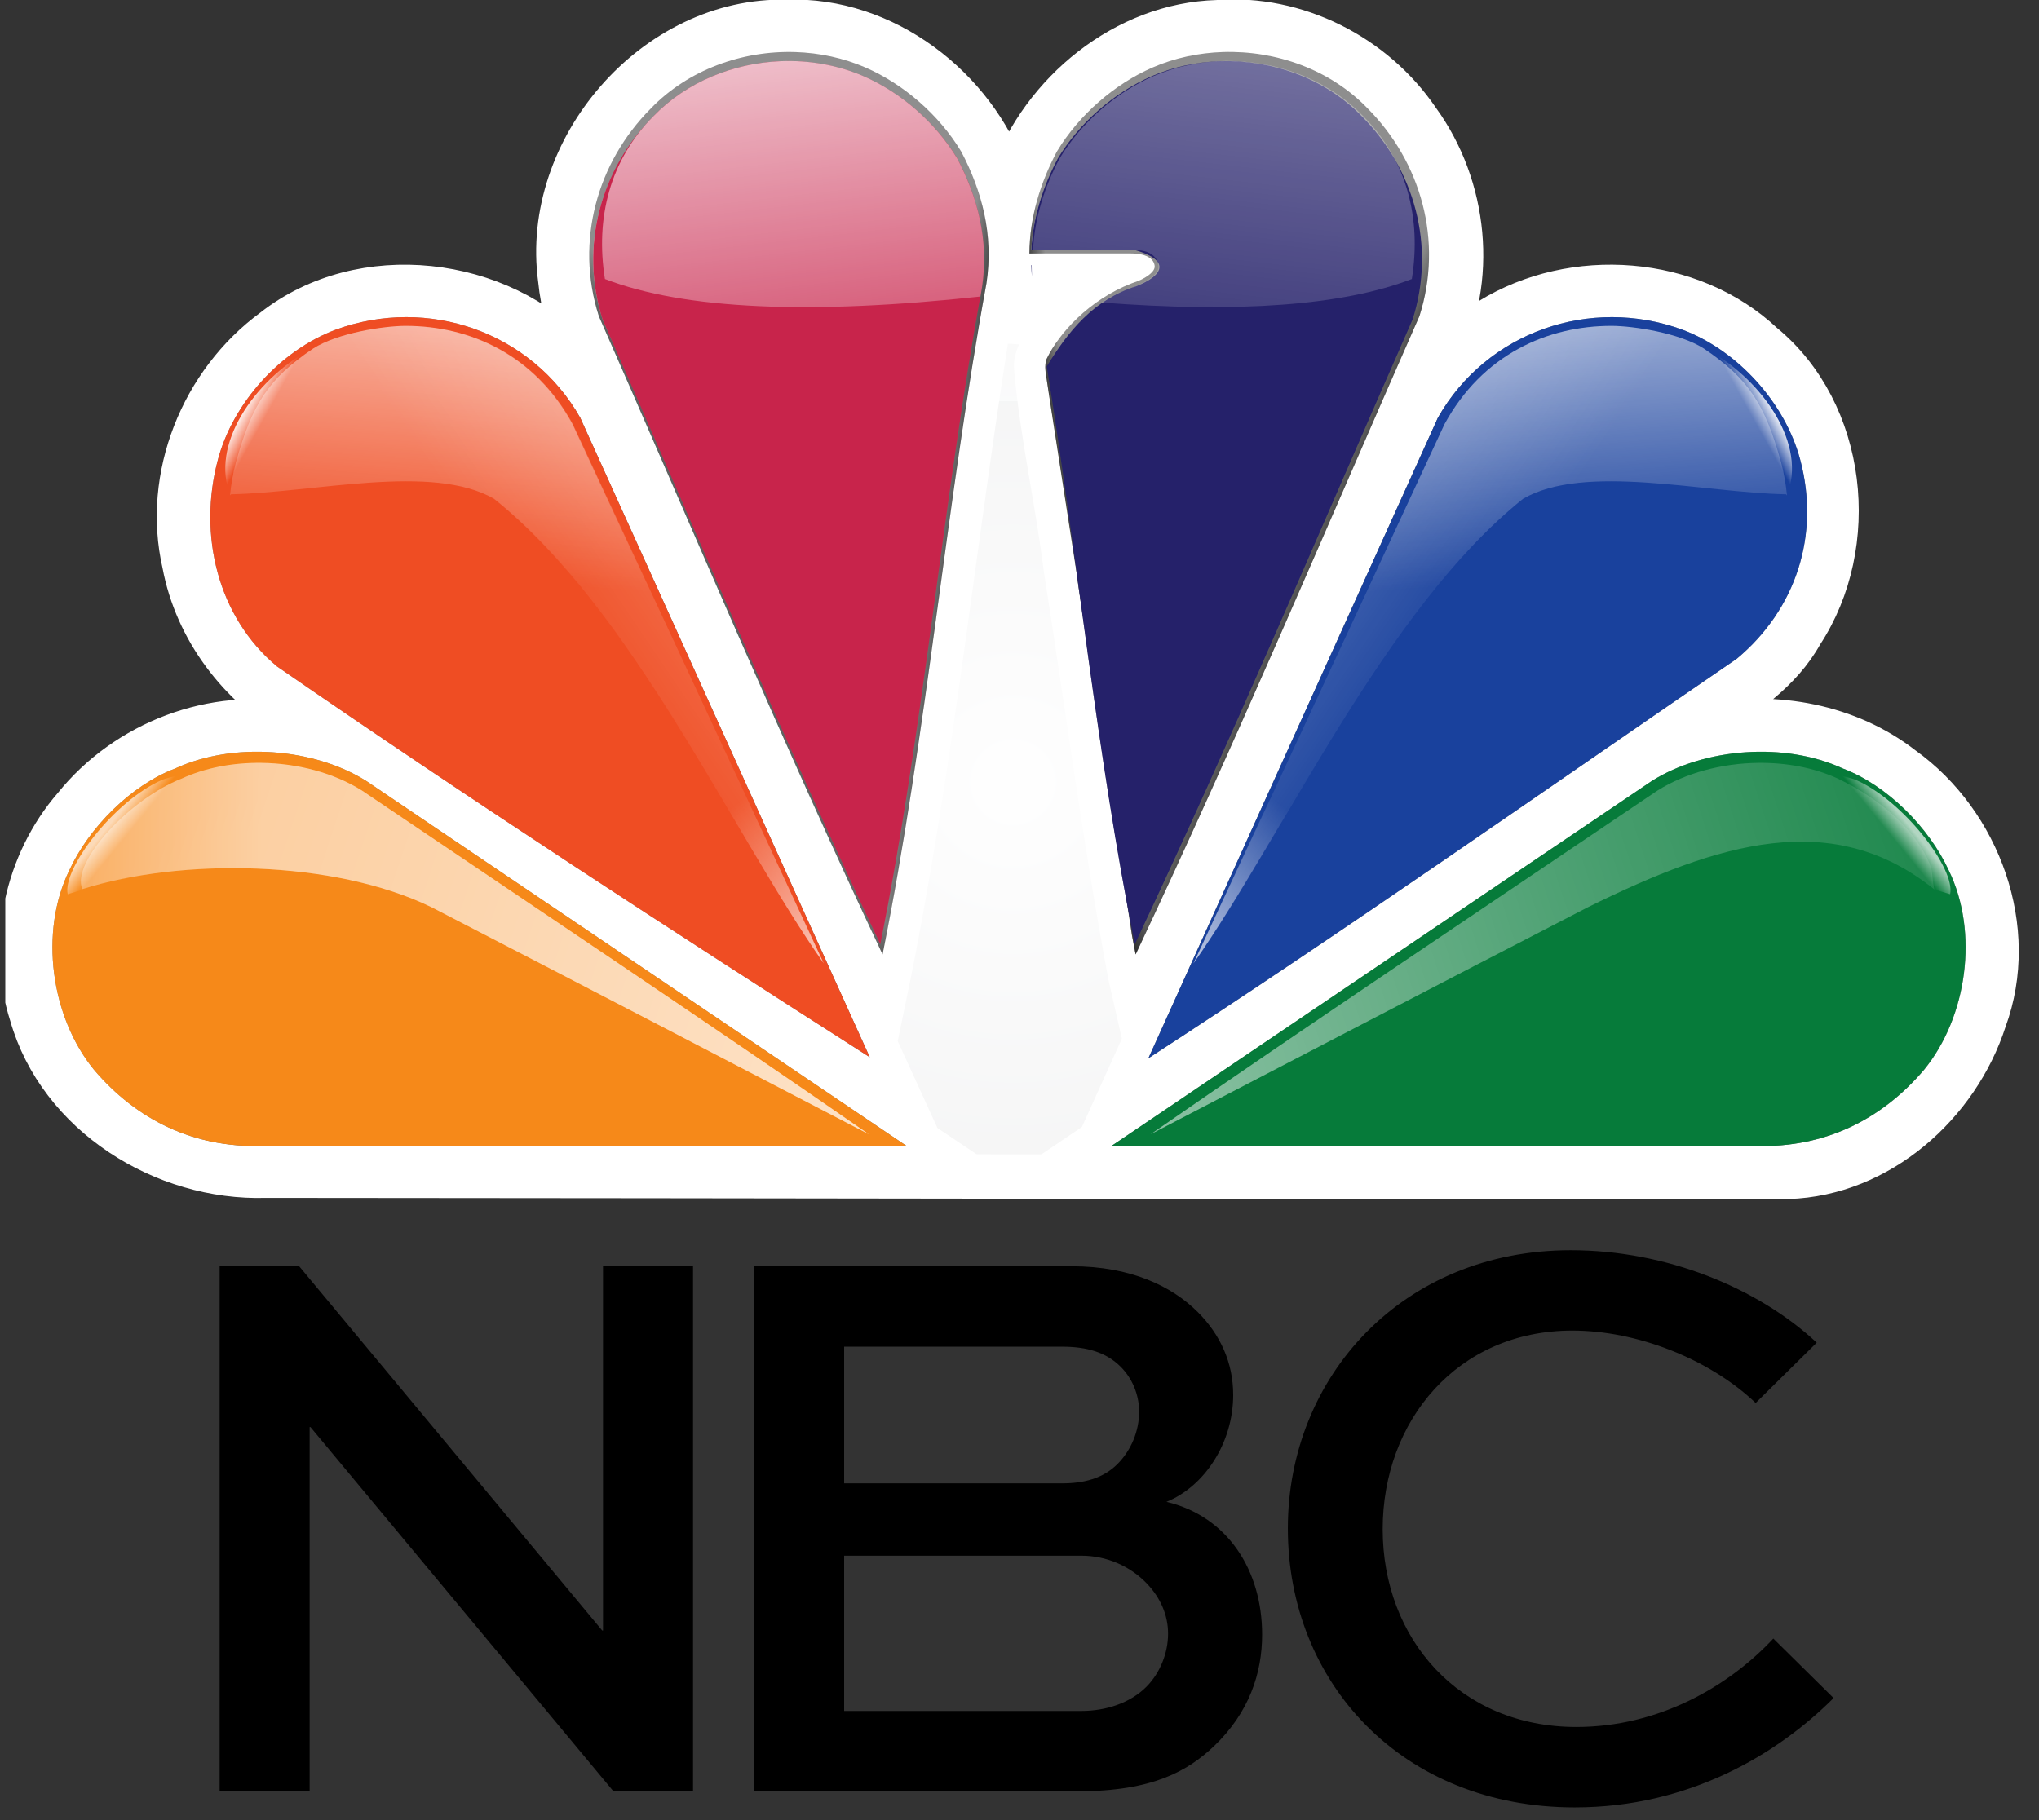
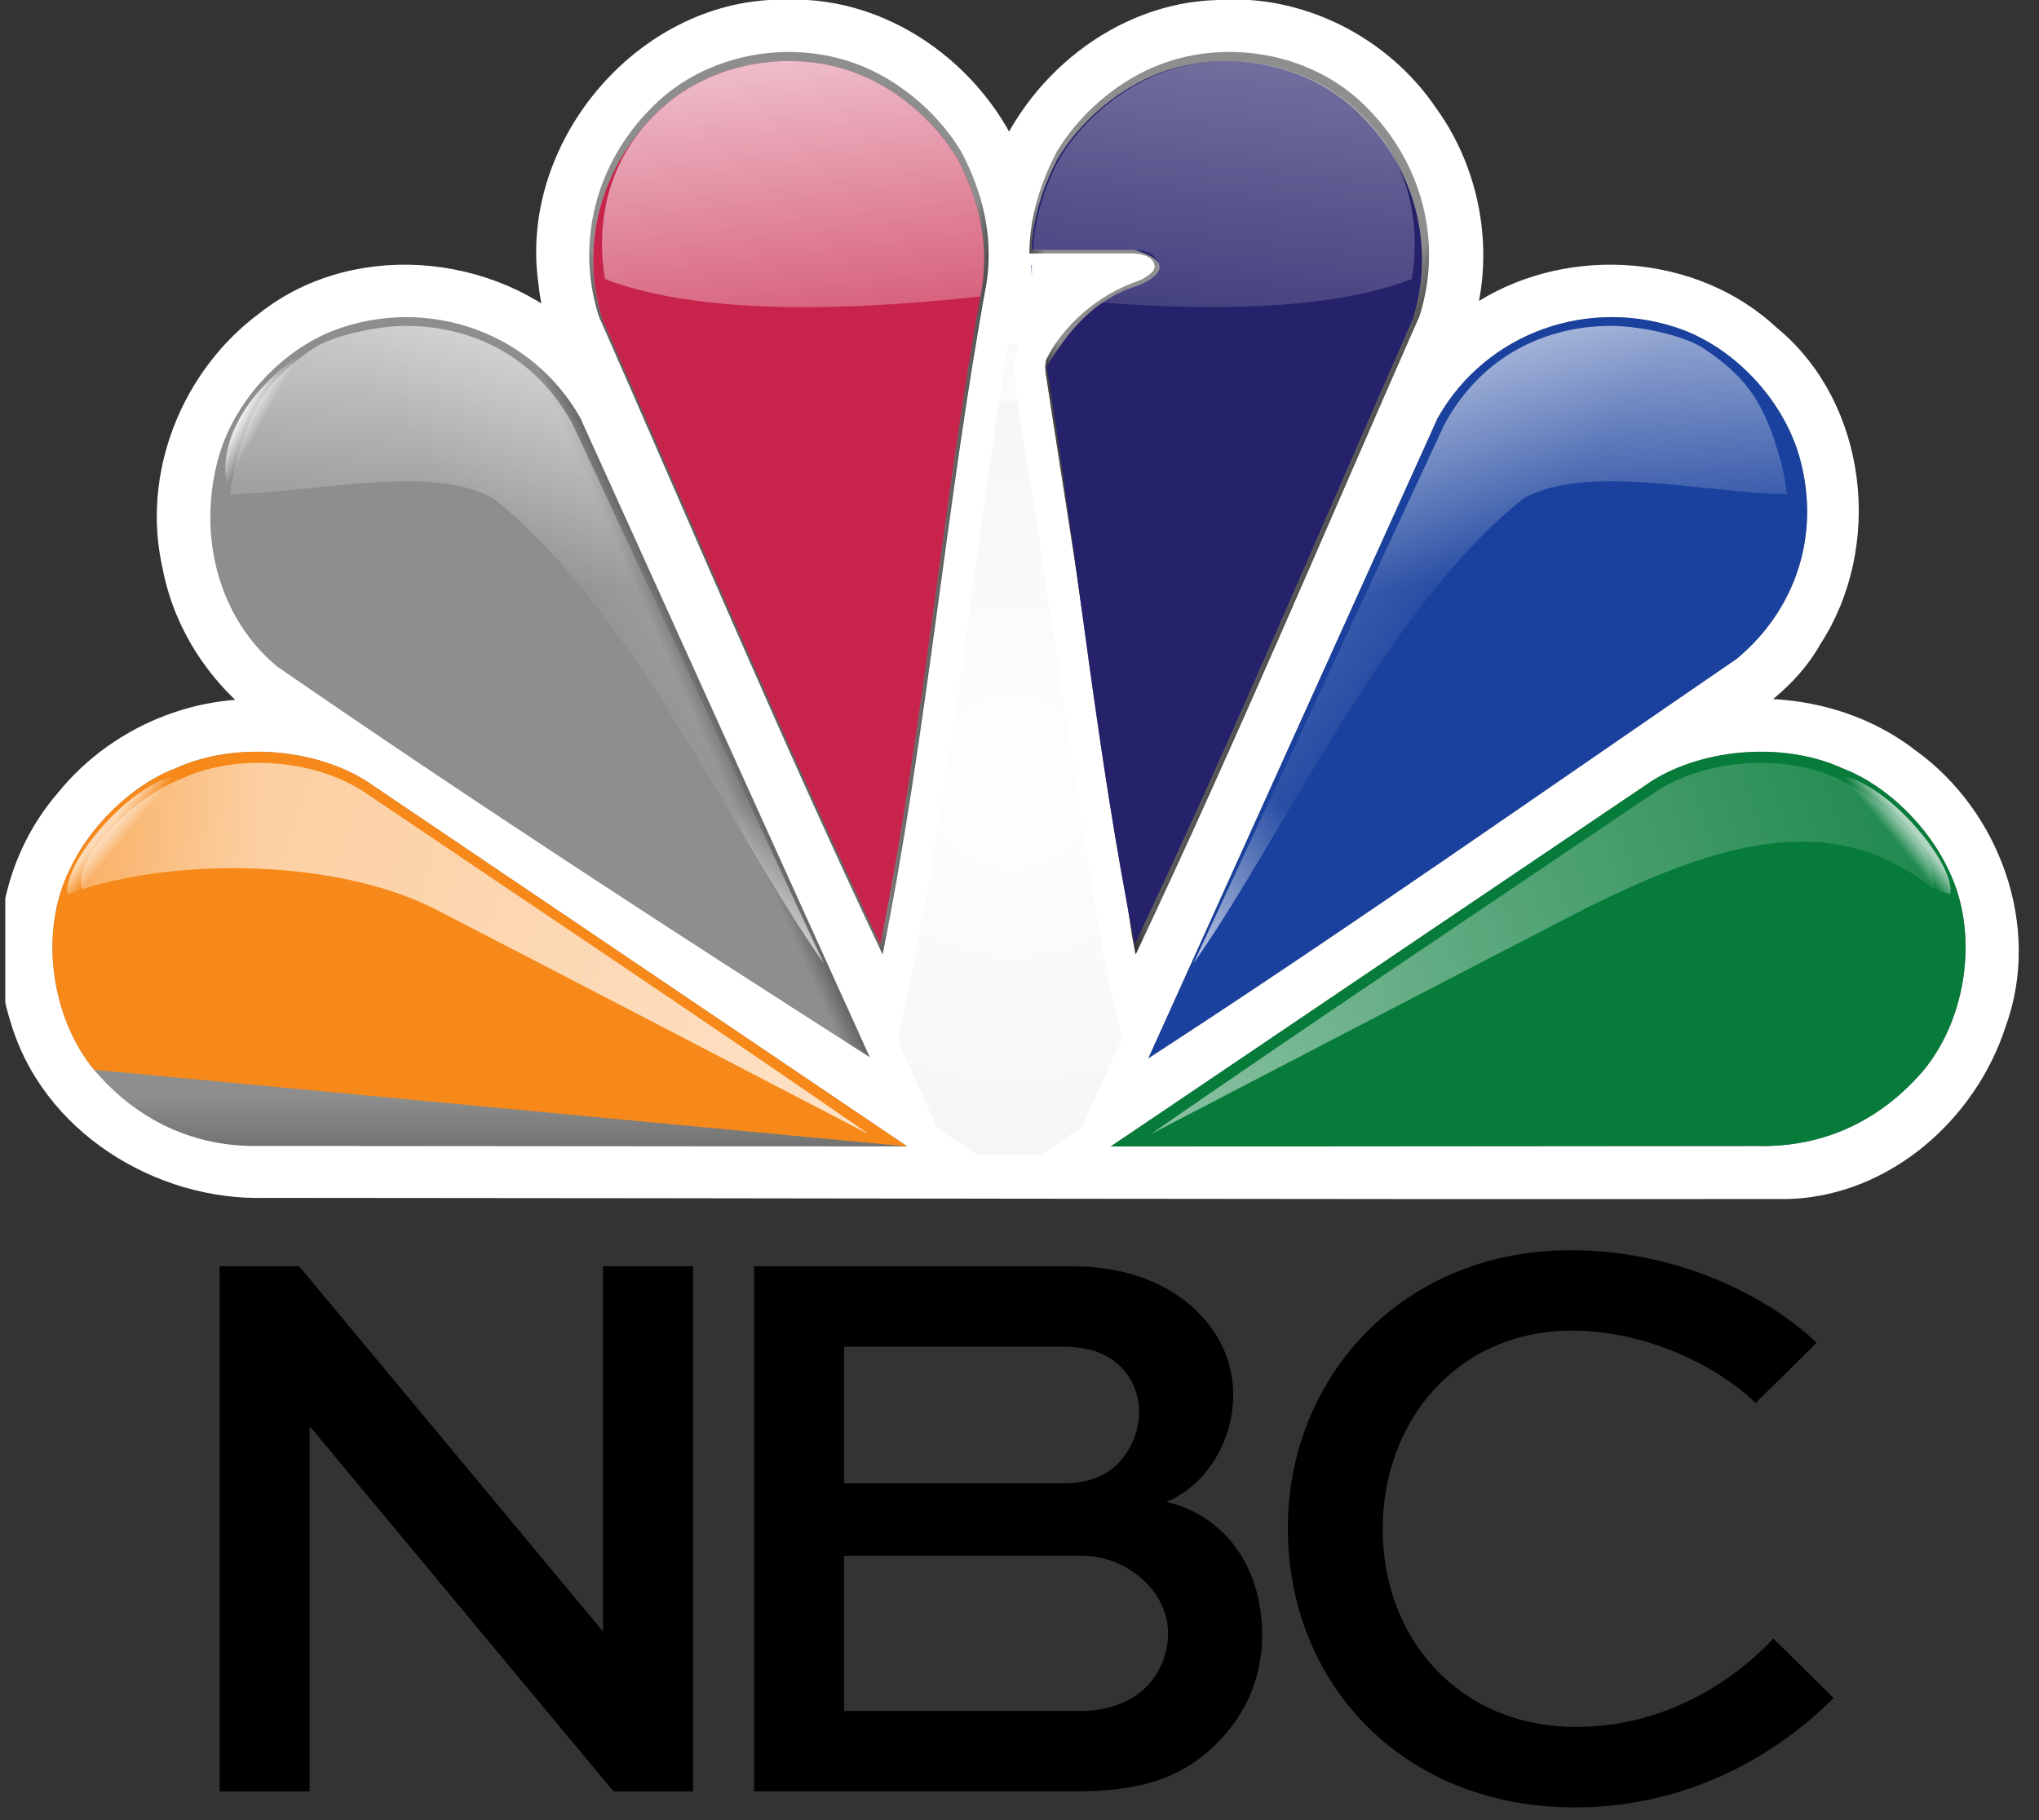
<svg xmlns="http://www.w3.org/2000/svg" width="112" height="100" viewBox="0 0 112 100" fill="none">
  <rect x="0" y="0" width="112" height="100" fill="#333333" stroke="none" />
  <g clip-path="url(#clip0_339_1583)">
    <path d="M43.224 1.018C35.883 0.831 29.605 8.11 30.587 15.354C30.731 16.827 31.142 18.226 31.663 19.602C27.532 15.058 19.84 14.133 14.927 17.998C10.953 20.903 8.824 26.153 9.942 31.006C10.624 34.661 13.043 37.839 16.265 39.665C11.699 38.771 6.861 40.632 3.97 44.228C1.271 47.334 0.291 51.845 1.553 55.79C3.135 61.352 8.926 64.959 14.598 64.779C42.472 64.792 70.347 64.868 98.221 64.842C103.3 64.677 107.667 60.793 109.187 56.071C111.041 51.031 108.879 45.119 104.603 42.06C101.581 39.706 97.554 38.971 93.823 39.677C95.838 38.366 97.907 37.016 99.097 34.867C102.34 29.934 101.551 22.593 96.927 18.794C92.919 15.026 86.4 14.561 81.757 17.43C80.802 17.998 79.919 18.688 79.152 19.471C81.258 15.38 80.717 10.219 78.029 6.519C75.591 2.914 71.249 0.7 66.874 1.035C61.734 1.178 57.139 4.951 55.422 9.708C53.654 4.69 48.634 0.819 43.224 1.018Z" fill="white" />
    <path opacity="0.5" d="M11.358 22.016C10.301 23.724 9.651 26.323 9.651 28.319C9.651 30.421 10.197 32.8 11.315 34.755C12.433 36.709 14.169 38.517 16.24 39.655C16.24 39.655 15.307 39.444 13.968 39.444C7.24 39.444 1 45.04 1 52.166C1 59.398 7.111 64.785 14.36 64.785L49.555 64.825L72.935 64.831L97.986 64.839C102.789 64.839 106.436 61.572 108.348 58.045C109.4 56.107 109.858 53.82 109.858 52.495C109.858 47.61 107.31 44.054 104.612 42.029C102.548 40.566 99.969 39.416 96.385 39.416C95.195 39.416 93.871 39.67 93.871 39.67C95.73 38.472 97.333 37.335 98.346 36.004C99.379 34.646 100.181 33.026 100.624 31.453C100.972 30.22 101.073 28.989 101.073 28.116C101.073 25.108 100.17 23.2 99.573 22.016L95.353 20.321L79.007 20.288L54.972 18.859L17.823 20.035L11.358 22.016Z" fill="url(#paint0_radial_339_1583)" />
    <path opacity="0.52" d="M11.338 22.045H99.577C98.733 20.387 97.096 18.689 95.04 17.354C93.135 16.194 90.792 15.587 88.435 15.587C85.46 15.587 82.139 16.543 79.201 19.411C80.119 17.54 80.447 15.38 80.447 14.416C80.447 11.097 79.6 8.424 77.215 5.471C74.947 2.995 72.018 1.002 67.579 1.002C61.07 1.002 56.883 5.701 55.408 9.696C53.979 5.661 49.855 1.008 43.208 1.008C39.586 1.008 36.844 2.375 34.527 4.621C32.21 6.867 30.493 10.282 30.493 13.719C30.493 17.056 31.671 19.569 31.671 19.569C29.096 17.019 26.109 15.573 22.072 15.573C17.008 15.573 13.233 18.728 11.338 22.045Z" fill="white" />
    <path d="M13.758 40.572C7.375 40.563 1.544 46.469 2.173 52.948C2.464 58.34 6.986 62.993 12.326 63.57C15.99 63.908 19.68 63.579 23.355 63.697C32.981 63.708 42.607 63.715 52.233 63.719C41.789 56.723 31.443 49.557 20.946 42.65C18.874 41.164 15.989 40.531 13.758 40.572H13.758ZM96.665 40.566C93.212 40.447 90.072 42.183 87.436 44.244C77.828 50.735 68.223 57.231 58.613 63.719C71.859 63.666 85.11 63.791 98.353 63.617C103.721 63.046 108.424 58.397 108.684 52.931C109.204 47.089 104.507 41.571 98.787 40.733C98.088 40.612 97.375 40.551 96.665 40.566ZM43.077 2.126C37.359 2.089 32.313 6.91 31.726 12.54C31.299 15.391 32.104 17.364 33.519 20.879C38.498 32.281 43.416 43.525 48.763 54.76C51.439 41.867 52.649 28.727 54.821 15.752C54.946 14.962 55.044 14.376 55.044 13.699C54.952 8.65 51.371 3.909 46.501 2.561C45.388 2.249 44.235 2.092 43.077 2.126H43.077ZM67.162 2.131C61.083 2.195 55.781 7.697 55.812 13.768L55.815 14.646H61.837C62.038 14.643 62.305 14.72 61.865 14.894C59.821 15.757 57.905 17.221 56.968 19.241C56.695 19.855 56.711 19.985 56.749 20.397C57.086 24.032 57.906 27.6 58.356 31.226C59.529 38.691 60.509 46.204 61.9 53.625L62.181 54.859L62.942 53.149C64.227 49.931 65.882 46.806 67.254 43.596C70.959 35.325 74.609 27.015 78.149 18.672C78.493 17.852 78.953 16.733 79.043 16.174C80.261 10.016 75.874 3.202 69.544 2.298C68.759 2.16 67.961 2.099 67.162 2.131V2.131ZM88.504 16.686C85.508 16.636 82.615 17.878 80.459 19.904C79.02 21.257 78.619 22.068 77.319 24.862C72.005 36.614 66.702 48.371 61.379 60.119C72.635 52.823 83.699 45.271 94.691 37.58C96.067 36.639 96.567 36.231 97.295 35.398C100.437 31.788 100.945 26.017 98.216 21.988C96.141 18.749 92.401 16.581 88.504 16.686ZM22.055 16.691C16.08 16.629 10.829 22.019 10.814 27.967C10.616 32.193 12.631 35.89 16.637 38.476C27.434 45.881 38.42 52.994 49.462 60.028C43.83 47.736 38.387 35.35 32.672 23.099C32.393 22.435 32.078 21.848 31.678 21.312C29.461 18.355 25.763 16.571 22.055 16.691Z" fill="white" stroke="white" stroke-width="2.068" />
    <path d="M43.684 2.861C40.766 2.769 37.801 3.835 35.753 5.956C32.807 8.915 31.574 13.232 32.894 17.371C38.045 29.077 43.017 40.872 48.48 52.434C50.918 40.325 51.956 27.767 54.187 15.559C54.591 12.89 53.919 10.455 52.8 8.33C51.568 6.284 49.61 4.609 47.538 3.709C46.324 3.183 45.01 2.902 43.684 2.861Z" fill="#8E8E8E" />
    <path d="M31.872 22.955L47.773 58.082C36.893 51.135 25.753 43.892 15.215 36.614C11.951 33.892 10.866 29.379 11.972 25.245C12.799 22.146 15.389 19.25 18.459 18.106C23.501 16.272 29.187 18.218 31.872 22.955Z" fill="#8E8E8E" />
    <path d="M31.872 22.955L47.773 58.082C36.893 51.135 25.753 43.892 15.215 36.614C11.951 33.892 10.866 29.379 11.972 25.245C12.799 22.146 15.389 19.25 18.459 18.106C23.501 16.272 29.187 18.218 31.872 22.955Z" fill="url(#paint1_linear_339_1583)" />
    <path d="M3.808 47.815C2.144 51.212 2.794 55.879 5.164 58.775C7.519 61.551 10.667 63.056 14.354 62.959L49.837 62.988L20.113 42.903C17.214 41.085 12.796 40.753 9.623 42.222C7.178 43.146 4.876 45.483 3.808 47.815Z" fill="#8E8E8E" />
    <path d="M67.179 2.859C65.852 2.901 64.527 3.181 63.314 3.707C61.242 4.607 59.284 6.283 58.051 8.328C57.164 10.013 56.558 11.889 56.548 13.925H62.107C63.122 13.925 63.426 14.323 63.426 14.661C63.404 14.991 62.846 15.305 62.509 15.44C62.39 15.481 62.276 15.522 62.16 15.567C59.804 16.482 58.161 18.33 57.511 19.68L57.49 19.722C57.452 19.808 57.435 19.906 57.427 20.008C57.417 20.12 57.415 20.224 57.427 20.326L57.437 20.443C57.439 20.453 57.435 20.464 57.437 20.474L57.49 20.803L57.691 22.128L59.142 31.466V31.487C59.151 31.551 59.154 31.614 59.163 31.678C59.19 31.876 59.221 32.073 59.248 32.271L59.259 32.335C60.057 38.205 60.862 44.072 61.948 49.845C61.953 49.87 61.954 49.895 61.959 49.919L62.181 51.382C62.251 51.73 62.31 52.084 62.383 52.431C62.386 52.424 62.39 52.417 62.393 52.41C67.855 40.858 72.821 29.066 77.969 17.369C79.289 13.23 78.055 8.902 75.11 5.943C73.061 3.823 70.097 2.768 67.179 2.859Z" fill="#8E8E8E" />
    <path d="M67.174 2.865C65.848 2.907 64.523 3.187 63.31 3.713C61.238 4.613 59.279 6.288 58.047 8.334C57.16 10.019 56.554 11.895 56.544 13.931H62.102C62.854 14.066 63.611 14.423 63.384 14.863C63.382 14.867 63.385 14.871 63.384 14.874C63.377 14.886 63.37 14.894 63.362 14.906C63.334 14.953 63.298 14.996 63.257 15.033C63.222 15.064 63.185 15.098 63.14 15.128C63.064 15.184 62.976 15.231 62.865 15.287C62.86 15.29 62.859 15.296 62.854 15.298C62.755 15.348 62.633 15.396 62.505 15.446C62.386 15.487 62.271 15.529 62.155 15.574C59.799 16.489 58.157 18.336 57.507 19.686L57.486 19.729C57.447 19.814 57.431 19.912 57.422 20.015C57.413 20.126 57.411 20.23 57.422 20.332L57.433 20.449C57.435 20.459 57.431 20.471 57.433 20.481L57.486 20.809L57.687 22.134L59.138 31.494C59.174 31.755 59.209 32.017 59.244 32.278L62.177 51.389C62.246 51.737 62.306 52.09 62.378 52.438L62.389 52.417C67.85 40.864 72.816 29.072 77.964 17.375C79.284 13.236 78.051 8.908 75.105 5.949C73.056 3.829 70.092 2.773 67.174 2.865Z" fill="url(#paint2_linear_339_1583)" />
    <path d="M67.174 2.865C65.848 2.907 64.523 3.187 63.31 3.713C61.238 4.613 59.279 6.288 58.047 8.334C57.16 10.019 56.554 11.895 56.544 13.931L62.096 13.805C62.887 13.805 63.611 14.423 63.384 14.863C63.382 14.867 63.385 14.871 63.384 14.874C63.377 14.886 63.37 14.894 63.362 14.906C63.334 14.953 63.298 14.996 63.257 15.033C63.222 15.064 63.185 15.098 63.14 15.128C63.064 15.184 62.976 15.231 62.865 15.287C62.86 15.29 62.859 15.296 62.854 15.298C62.755 15.348 62.633 15.396 62.505 15.446C62.386 15.487 62.271 15.529 62.155 15.574C59.799 16.489 58.157 18.336 57.507 19.686L57.486 19.729C57.447 19.814 57.431 19.912 57.422 20.015C57.413 20.126 57.411 20.23 57.422 20.332L57.433 20.449C57.435 20.459 57.431 20.471 57.433 20.481L57.486 20.809L57.687 22.134L59.138 31.494C59.174 31.755 59.209 32.017 59.244 32.278L62.177 51.389C62.246 51.737 62.306 52.09 62.378 52.438L62.389 52.417C67.85 40.864 72.816 29.072 77.964 17.375C79.284 13.236 78.051 8.908 75.105 5.949C73.056 3.829 70.092 2.773 67.174 2.865Z" fill="url(#paint3_linear_339_1583)" />
    <path d="M67.026 3.363C65.728 3.403 64.444 3.675 63.257 4.19C61.229 5.07 59.306 6.713 58.1 8.715C57.3 10.235 56.739 11.915 56.649 13.729H62.303C64.234 14.262 64.031 15.082 62.399 15.732C60.077 16.456 58.665 18.21 57.497 20.131C59.201 30.698 60.238 41.457 62.335 51.875C67.682 40.56 72.552 29.011 77.593 17.555C78.885 13.504 77.68 9.279 74.798 6.384C72.793 4.308 69.882 3.273 67.026 3.363ZM56.649 14.566C56.656 14.773 56.662 14.981 56.681 15.191L56.671 14.566H56.649Z" fill="url(#paint4_linear_339_1583)" />
    <path d="M78.981 22.955L63.08 58.142C73.79 51.195 84.681 43.532 95.398 36.194C98.662 33.472 99.987 29.379 98.881 25.245C98.054 22.146 95.463 19.25 92.393 18.106C87.352 16.272 81.665 18.218 78.981 22.955" fill="#8E8E8E" />
    <path d="M107.044 47.815C108.708 51.213 108.059 55.879 105.689 58.775C103.333 61.552 100.185 63.056 96.499 62.96L61.016 62.988L90.74 42.903C93.639 41.085 98.056 40.753 101.229 42.222C103.674 43.146 105.976 45.483 107.044 47.815Z" fill="#8E8E8E" />
    <path d="M78.981 22.955L63.08 58.142C73.79 51.195 84.681 43.532 95.398 36.194C98.662 33.472 99.987 29.379 98.881 25.245C98.054 22.146 95.463 19.25 92.393 18.106C87.352 16.272 81.665 18.218 78.981 22.955" fill="url(#paint5_linear_339_1583)" />
    <path d="M3.808 47.815C2.144 51.212 2.794 55.879 5.164 58.775C7.519 61.551 10.667 63.056 14.354 62.959L49.837 62.988L20.113 42.903C17.214 41.085 12.796 40.753 9.623 42.222C7.178 43.146 4.876 45.483 3.808 47.815Z" fill="url(#paint6_linear_339_1583)" />
    <path d="M107.044 47.815C108.708 51.213 108.059 55.879 105.689 58.775C103.333 61.552 100.185 63.056 96.499 62.96L61.016 62.988L90.74 42.903C93.639 41.085 98.056 40.753 101.229 42.222C103.674 43.146 105.976 45.483 107.044 47.815Z" fill="url(#paint7_linear_339_1583)" />
-     <path d="M31.872 22.955L47.773 58.082C36.893 51.135 25.753 43.892 15.215 36.614C11.951 33.892 10.866 29.379 11.972 25.245C12.799 22.146 15.389 19.25 18.459 18.106C23.501 16.272 29.187 18.218 31.872 22.955Z" fill="#EF4D23" />
    <path d="M52.803 8.335C53.922 10.459 54.589 12.886 54.185 15.555C51.954 27.764 50.915 40.327 48.477 52.436C43.014 40.875 38.044 29.076 32.893 17.37C31.573 13.231 32.802 8.913 35.748 5.954C38.727 2.87 43.655 2.028 47.539 3.712C49.61 4.612 51.571 6.289 52.803 8.335Z" fill="url(#paint8_linear_339_1583)" />
    <path d="M52.588 8.714C53.683 10.793 54.335 13.168 53.94 15.78C51.757 27.729 50.74 40.025 48.354 51.876C43.007 40.561 38.143 29.013 33.101 17.557C31.809 13.506 33.013 9.28 35.895 6.384C38.811 3.365 43.634 2.542 47.435 4.19C49.463 5.071 51.382 6.712 52.588 8.714Z" fill="url(#paint9_linear_339_1583)" />
    <path d="M67.026 3.363C65.728 3.403 64.444 3.675 63.257 4.189C61.229 5.07 59.306 6.713 58.1 8.715C57.3 10.235 56.739 11.915 56.649 13.729H62.304C64.234 14.262 64.031 15.082 62.399 15.732C60.077 16.456 58.665 18.21 57.497 20.131C59.201 30.698 60.238 41.457 62.335 51.875C67.682 40.56 72.552 29.011 77.593 17.555C78.885 13.504 77.68 9.279 74.798 6.383C72.793 4.308 69.882 3.273 67.026 3.363V3.363ZM56.649 14.566C56.656 14.773 56.662 14.981 56.681 15.191L56.671 14.566H56.649Z" fill="#25216A" />
    <path d="M52.803 8.335C53.922 10.459 54.589 12.886 54.185 15.555C51.954 27.764 50.915 40.327 48.477 52.436C43.014 40.875 38.044 29.076 32.893 17.37C31.573 13.231 32.802 8.913 35.748 5.954C38.727 2.87 43.655 2.028 47.539 3.712C49.61 4.612 51.571 6.289 52.803 8.335Z" fill="url(#paint10_linear_339_1583)" />
    <path d="M52.588 8.714C53.683 10.793 54.335 13.168 53.94 15.78C51.757 27.729 50.74 40.025 48.354 51.876C43.007 40.561 38.143 29.013 33.101 17.557C31.809 13.506 33.013 9.28 35.895 6.384C38.811 3.365 43.634 2.542 47.435 4.19C49.463 5.071 51.382 6.712 52.588 8.714Z" fill="#C8244B" />
    <path d="M42.885 3.362C40.287 3.467 37.719 4.496 35.896 6.383C33.502 8.789 32.694 11.991 33.228 15.329C37.608 17.015 44.547 17.297 53.833 16.293H53.854C53.884 16.123 53.908 15.954 53.939 15.785C54.334 13.172 53.679 10.794 52.583 8.715C51.377 6.713 49.465 5.07 47.437 4.189C46.012 3.571 44.443 3.3 42.885 3.362Z" fill="url(#paint11_linear_339_1583)" />
-     <path d="M3.808 47.815C2.144 51.212 2.794 55.879 5.164 58.775C7.519 61.551 10.667 63.056 14.354 62.959L49.837 62.988L20.113 42.903C17.214 41.085 12.796 40.753 9.623 42.222C7.178 43.146 4.876 45.483 3.808 47.815Z" fill="#F68919" />
+     <path d="M3.808 47.815C2.144 51.212 2.794 55.879 5.164 58.775L49.837 62.988L20.113 42.903C17.214 41.085 12.796 40.753 9.623 42.222C7.178 43.146 4.876 45.483 3.808 47.815Z" fill="#F68919" />
    <path d="M107.039 47.815C108.703 51.213 108.053 55.879 105.684 58.775C103.328 61.551 100.18 63.056 96.494 62.96L61.011 62.988L90.735 42.903C93.634 41.085 98.051 40.753 101.224 42.222C103.669 43.146 105.971 45.483 107.039 47.815Z" fill="#067B3A" />
    <path d="M78.981 22.955L63.08 58.142C73.79 51.195 84.681 43.532 95.398 36.194C98.662 33.472 99.987 29.379 98.881 25.245C98.054 22.146 95.463 19.25 92.393 18.106C87.352 16.272 81.665 18.218 78.981 22.955" fill="#19419D" />
    <path d="M22.294 17.904C20.749 17.906 18.261 18.411 16.923 19.268C13.948 20.948 11.527 24.457 12.659 27.221L12.154 27.22C16.746 27.128 23.773 25.45 27.156 27.403C34.774 33.512 40.213 45.765 45.247 52.929L31.474 23.31C29.387 19.474 25.939 17.901 22.418 17.904L22.294 17.904Z" fill="url(#paint12_linear_339_1583)" />
    <path opacity="0.69" d="M97.129 42.192C98.671 42.173 101.048 42.516 101.925 42.844C104.573 43.994 107.417 47.739 107.118 49.129C101.713 47.414 93.165 47.509 87.79 50.12C79.466 54.417 70.915 58.877 63.765 62.596C72.142 56.783 82.526 49.847 91.612 43.708C93.152 42.742 95.145 42.217 97.129 42.192Z" fill="url(#paint13_linear_339_1583)" />
    <path opacity="0.75" d="M96.567 41.913C98.109 41.894 99.65 42.175 100.961 42.782C103.577 44.027 105.35 45.858 106.008 47.49C106.163 47.807 106.144 48.533 106.257 48.871C100.668 44.37 94.426 46.286 87.228 49.841C78.904 54.138 70.353 58.598 63.203 62.316C71.581 56.504 81.964 49.568 91.05 43.429C92.591 42.463 94.584 41.937 96.567 41.913Z" fill="url(#paint14_linear_339_1583)" />
    <path opacity="0.69" d="M14.36 41.913C12.818 41.894 11.277 42.175 9.966 42.782C7.163 43.87 3.885 47.367 4.525 48.85C9.93 47.135 18.324 47.23 23.699 49.841C32.023 54.138 40.574 58.598 47.724 62.316C39.346 56.504 28.962 49.568 19.876 43.429C18.336 42.463 16.343 41.937 14.36 41.913Z" fill="url(#paint15_linear_339_1583)" />
    <path d="M22.269 17.904C21.096 17.906 18.546 18.287 17.208 19.145C14.712 20.82 13.831 22.261 12.951 25.43C12.794 26.022 12.694 26.619 12.634 27.221L12.687 27.157C17.279 27.066 23.748 25.449 27.131 27.403C34.748 33.512 40.188 45.765 45.222 52.929L31.449 23.31C29.361 19.474 25.79 17.9 22.269 17.904Z" fill="url(#paint16_linear_339_1583)" />
    <path d="M22.294 17.904C21.121 17.906 18.571 18.287 17.233 19.145C14.737 20.82 13.856 22.261 12.976 25.43C12.819 26.022 12.719 26.619 12.659 27.221L12.712 27.157C17.303 27.066 23.773 25.449 27.156 27.403C34.773 33.512 40.213 45.765 45.247 52.929L31.474 23.31C29.386 19.474 25.814 17.9 22.294 17.904Z" fill="url(#paint17_linear_339_1583)" />
    <path d="M88.523 17.904C89.696 17.906 92.246 18.287 93.584 19.145C96.08 20.82 96.961 22.261 97.841 25.43C97.997 26.022 98.097 26.619 98.158 27.221L98.105 27.157C93.513 27.066 87.044 25.449 83.661 27.403C76.043 33.512 70.603 45.765 65.57 52.929L79.342 23.31C81.43 19.474 85.002 17.9 88.523 17.904Z" fill="url(#paint18_linear_339_1583)" />
    <path d="M88.528 17.904C89.701 17.906 92.251 18.287 93.589 19.145C96.085 20.82 96.966 22.261 97.846 25.43C98.002 26.022 98.103 26.619 98.163 27.221L98.11 27.157C93.519 27.066 87.049 25.449 83.666 27.403C76.049 33.512 70.609 45.765 65.575 52.929L79.348 23.31C81.436 19.474 85.007 17.9 88.528 17.904Z" fill="url(#paint19_linear_339_1583)" />
    <path opacity="0.69" d="M13.709 42.192C12.167 42.173 9.789 42.516 8.912 42.844C6.265 43.994 3.42 47.739 3.719 49.129C9.124 47.414 17.673 47.509 23.048 50.12C31.372 54.417 39.923 58.877 47.073 62.596C38.695 56.783 28.311 49.847 19.225 43.708C17.686 42.742 15.692 42.217 13.709 42.192Z" fill="url(#paint20_linear_339_1583)" />
    <path opacity="0.69" d="M14.36 41.913C12.818 41.894 11.277 42.175 9.966 42.782C7.163 43.87 3.885 47.367 4.525 48.85C9.93 47.135 18.324 47.23 23.699 49.841C32.023 54.138 40.574 58.598 47.724 62.316C39.346 56.504 28.962 49.568 19.876 43.429C18.336 42.463 16.343 41.937 14.36 41.913Z" fill="url(#paint21_linear_339_1583)" />
-     <path d="M88.514 17.904C90.059 17.906 92.547 18.411 93.885 19.268C96.86 20.948 99.28 24.457 98.149 27.221L98.654 27.22C94.062 27.128 87.035 25.45 83.652 27.403C76.034 33.512 70.594 45.765 65.561 52.929L79.334 23.31C81.421 19.474 84.869 17.901 88.39 17.904L88.514 17.904Z" fill="url(#paint22_linear_339_1583)" />
    <path d="M88.51 17.904C89.683 17.906 92.233 18.287 93.571 19.145C96.067 20.82 96.948 22.261 97.828 25.43C97.985 26.022 98.085 26.619 98.145 27.221L98.092 27.157C93.5 27.066 87.031 25.449 83.648 27.403C76.031 33.512 70.591 45.765 65.557 52.929L79.329 23.31C81.418 19.474 84.99 17.9 88.51 17.904Z" fill="url(#paint23_linear_339_1583)" />
    <path d="M22.294 17.904C21.121 17.906 18.571 18.287 17.233 19.145C14.737 20.82 13.856 22.261 12.976 25.43C12.819 26.022 12.719 26.619 12.659 27.221L12.712 27.157C17.303 27.066 23.773 25.449 27.156 27.403C34.773 33.512 40.213 45.765 45.247 52.929L31.474 23.31C29.386 19.474 25.814 17.9 22.294 17.904Z" fill="url(#paint24_linear_339_1583)" />
    <path d="M33.123 89.582H33.079L16.435 69.571H12.064V98.419H17.008V78.405H17.053L33.697 98.419H38.068V69.571H33.123L33.123 89.582ZM59.217 98.416C63.367 98.416 65.266 97.268 66.678 95.943C68.621 94.087 69.327 91.923 69.327 89.803C69.327 86.269 67.429 83.309 64.072 82.513C66.15 81.675 67.738 79.288 67.738 76.639C67.738 74.873 67.031 73.326 65.795 72.089C64.381 70.676 62.13 69.57 58.864 69.57H41.424V98.417H59.217V98.416ZM59.394 85.472C60.07 85.471 60.74 85.607 61.363 85.873C61.985 86.139 62.547 86.529 63.014 87.019C63.72 87.769 64.161 88.699 64.161 89.759C64.161 90.819 63.72 91.923 62.969 92.675C62.087 93.559 60.761 94.002 59.394 94.002H46.368V85.472L59.394 85.472ZM58.334 73.988C59.702 73.988 60.761 74.297 61.558 75.092C62.175 75.711 62.571 76.594 62.571 77.566C62.571 78.626 62.13 79.687 61.379 80.439C60.585 81.233 59.526 81.498 58.334 81.498H46.368V73.988H58.334ZM97.407 90.024C94.934 92.675 91.093 94.882 86.59 94.882C80.144 94.882 75.95 90.024 75.95 84.016C75.95 78.053 80.055 73.104 86.37 73.104C89.902 73.104 93.874 74.65 96.437 77.08L99.791 73.767C96.567 70.762 91.536 68.688 86.281 68.688C77.053 68.688 70.74 75.623 70.74 83.971C70.74 92.453 77.01 99.3 86.502 99.3C92.772 99.3 97.627 96.384 100.718 93.292L97.407 90.024Z" fill="black" />
    <path d="M43.396 1.38C43.289 1.382 43.183 1.387 43.076 1.392C36.309 1.31 30.495 7.727 30.89 14.439C30.985 16.318 31.253 17.948 33.054 22.011C33.187 22.31 32.581 21.258 32.694 21.524C32.569 21.264 32.727 21.634 32.602 21.375C30.385 18.015 26.44 15.968 22.443 15.952C22.314 15.951 22.183 15.954 22.054 15.958C15.169 15.851 9.309 22.597 10.097 29.412C10.346 33.022 12.245 36.5 15.211 38.509L18.148 40.492C16.634 40.013 15.032 39.794 13.441 39.844C6.518 39.953 0.389 46.778 1.502 53.717C2.21 59.913 7.741 64.413 14.415 64.413L97.451 64.499C105.56 64.499 109.487 57.037 109.487 52.333C109.492 51.748 109.449 51.164 109.359 50.587C108.537 44.261 102.356 39.317 96.011 39.833C94.611 39.861 92.834 40.185 91.981 40.488C91.981 40.488 94.769 38.595 95.99 37.74C97.363 36.835 98.38 35.364 99.052 34.234C100.082 32.488 100.633 30.464 100.698 28.426C100.8 25.214 99.694 21.966 97.35 19.712C95.069 17.338 91.818 15.862 88.503 15.952C84.177 15.873 79.876 18.279 77.686 21.954C78.21 20.721 78.846 19.319 79.328 18.07C79.707 17.117 79.871 16.419 79.995 15.423C80.865 8.789 75.604 1.916 68.816 1.449C68.263 1.388 67.705 1.382 67.149 1.398C61.633 1.423 56.776 5.731 55.416 10.948C54.077 5.603 49.034 1.281 43.396 1.38Z" stroke="white" stroke-width="2.068" />
    <path opacity="0.5" d="M67.312 3.352C65.948 3.37 64.588 3.649 63.341 4.189C61.314 5.07 59.401 6.713 58.195 8.715C57.393 10.238 56.835 11.921 56.745 13.739H62.325C63.434 13.739 63.636 14.368 63.634 14.67C63.632 15.22 62.49 15.704 61.922 15.902C61.411 16.081 60.943 16.329 60.504 16.622C68.022 17.197 73.75 16.793 77.551 15.329C78.085 11.991 77.278 8.789 74.882 6.384C73.06 4.497 70.491 3.467 67.894 3.363C67.7 3.354 67.506 3.35 67.312 3.352Z" fill="url(#paint25_linear_339_1583)" />
    <path d="M43.224 1.018C35.883 0.831 29.605 8.11 30.587 15.354C30.731 16.827 31.142 18.226 31.663 19.602C27.532 15.058 19.84 14.133 14.927 17.998C10.953 20.903 8.824 26.153 9.942 31.006C10.624 34.661 13.043 37.839 16.265 39.665C11.699 38.771 6.861 40.632 3.97 44.228C1.271 47.334 0.291 51.845 1.553 55.79C3.135 61.352 8.926 64.959 14.598 64.779C42.472 64.792 70.347 64.868 98.221 64.842C103.3 64.677 107.667 60.793 109.187 56.071C111.041 51.031 108.879 45.119 104.603 42.06C101.581 39.706 97.554 38.972 93.823 39.677C95.838 38.366 97.907 37.016 99.097 34.867C102.34 29.934 101.551 22.593 96.927 18.794C92.919 15.026 86.4 14.561 81.757 17.43C80.802 17.998 79.919 18.688 79.152 19.471C81.258 15.38 80.717 10.219 78.029 6.519C75.591 2.914 71.249 0.7 66.874 1.035C61.734 1.178 57.139 4.951 55.422 9.708C53.654 4.69 48.634 0.819 43.224 1.018Z" stroke="white" stroke-width="2.068" />
  </g>
  <defs>
    <radialGradient id="paint0_radial_339_1583" cx="0" cy="0" r="1" gradientUnits="userSpaceOnUse" gradientTransform="translate(55.639 42.966) rotate(90) scale(55.018 54.882)">
      <stop stop-color="white" />
      <stop offset="1" stop-color="#CFD0D1" />
    </radialGradient>
    <linearGradient id="paint1_linear_339_1583" x1="40.483" y1="34.964" x2="36.862" y2="36.591" gradientUnits="userSpaceOnUse">
      <stop />
      <stop offset="1" stop-opacity="0" />
    </linearGradient>
    <linearGradient id="paint2_linear_339_1583" x1="57.901" y1="28.645" x2="59.596" y2="28.391" gradientUnits="userSpaceOnUse">
      <stop />
      <stop offset="1" stop-opacity="0" />
    </linearGradient>
    <linearGradient id="paint3_linear_339_1583" x1="73.887" y1="31.076" x2="71.006" y2="29.806" gradientUnits="userSpaceOnUse">
      <stop />
      <stop offset="1" stop-opacity="0" />
    </linearGradient>
    <linearGradient id="paint4_linear_339_1583" x1="56.304" y1="27.616" x2="57.506" y2="27.616" gradientUnits="userSpaceOnUse">
      <stop stop-color="white" />
      <stop offset="1" stop-color="white" stop-opacity="0" />
    </linearGradient>
    <linearGradient id="paint5_linear_339_1583" x1="71.168" y1="35.193" x2="73.837" y2="36.45" gradientUnits="userSpaceOnUse">
      <stop />
      <stop offset="1" stop-opacity="0" />
    </linearGradient>
    <linearGradient id="paint6_linear_339_1583" x1="26.359" y1="66.194" x2="26.359" y2="60.259" gradientUnits="userSpaceOnUse">
      <stop />
      <stop offset="0.5" stop-opacity="0.212" />
      <stop offset="1" stop-opacity="0" />
    </linearGradient>
    <linearGradient id="paint7_linear_339_1583" x1="84.494" y1="65.166" x2="84.494" y2="60.969" gradientUnits="userSpaceOnUse">
      <stop />
      <stop offset="0.571" stop-opacity="0.228" />
      <stop offset="1" stop-opacity="0" />
    </linearGradient>
    <linearGradient id="paint8_linear_339_1583" x1="36.512" y1="31.065" x2="39.54" y2="29.743" gradientUnits="userSpaceOnUse">
      <stop />
      <stop offset="1" stop-opacity="0" />
    </linearGradient>
    <linearGradient id="paint9_linear_339_1583" x1="31.754" y1="27.616" x2="33.873" y2="27.616" gradientUnits="userSpaceOnUse">
      <stop stop-color="white" />
      <stop offset="1" stop-color="white" stop-opacity="0" />
    </linearGradient>
    <linearGradient id="paint10_linear_339_1583" x1="53.755" y1="28.587" x2="51.361" y2="28.269" gradientUnits="userSpaceOnUse">
      <stop />
      <stop offset="1" stop-opacity="0" />
    </linearGradient>
    <linearGradient id="paint11_linear_339_1583" x1="41.183" y1="-6.903" x2="45.09" y2="27.127" gradientUnits="userSpaceOnUse">
      <stop stop-color="white" />
      <stop offset="1" stop-color="white" stop-opacity="0" />
    </linearGradient>
    <linearGradient id="paint12_linear_339_1583" x1="12.679" y1="23.567" x2="13.841" y2="24.216" gradientUnits="userSpaceOnUse">
      <stop stop-color="white" />
      <stop offset="1" stop-color="white" stop-opacity="0" />
    </linearGradient>
    <linearGradient id="paint13_linear_339_1583" x1="102.191" y1="42.09" x2="101.323" y2="42.802" gradientUnits="userSpaceOnUse">
      <stop stop-color="white" />
      <stop offset="1" stop-color="white" stop-opacity="0" />
    </linearGradient>
    <linearGradient id="paint14_linear_339_1583" x1="59.264" y1="58.916" x2="115.18" y2="40.635" gradientUnits="userSpaceOnUse">
      <stop stop-color="white" stop-opacity="0.75" />
      <stop offset="1" stop-color="white" stop-opacity="0" />
    </linearGradient>
    <linearGradient id="paint15_linear_339_1583" x1="14.36" y1="52.044" x2="-5.546" y2="51.959" gradientUnits="userSpaceOnUse">
      <stop stop-color="white" stop-opacity="0.75" />
      <stop offset="1" stop-color="white" stop-opacity="0" />
    </linearGradient>
    <linearGradient id="paint16_linear_339_1583" x1="31.396" y1="7.631" x2="29.533" y2="32.066" gradientUnits="userSpaceOnUse">
      <stop stop-color="white" />
      <stop offset="1" stop-color="white" stop-opacity="0" />
    </linearGradient>
    <linearGradient id="paint17_linear_339_1583" x1="70.797" y1="9.228" x2="30.873" y2="36.229" gradientUnits="userSpaceOnUse">
      <stop stop-color="white" />
      <stop offset="1" stop-color="white" stop-opacity="0" />
    </linearGradient>
    <linearGradient id="paint18_linear_339_1583" x1="79.396" y1="7.631" x2="81.259" y2="32.066" gradientUnits="userSpaceOnUse">
      <stop stop-color="white" />
      <stop offset="1" stop-color="white" stop-opacity="0" />
    </linearGradient>
    <linearGradient id="paint19_linear_339_1583" x1="40.023" y1="9.227" x2="79.948" y2="36.229" gradientUnits="userSpaceOnUse">
      <stop stop-color="white" />
      <stop offset="1" stop-color="white" stop-opacity="0" />
    </linearGradient>
    <linearGradient id="paint20_linear_339_1583" x1="8.646" y1="42.09" x2="9.515" y2="42.803" gradientUnits="userSpaceOnUse">
      <stop stop-color="white" />
      <stop offset="1" stop-color="white" stop-opacity="0" />
    </linearGradient>
    <linearGradient id="paint21_linear_339_1583" x1="51.615" y1="59.118" x2="-4.216" y2="40.583" gradientUnits="userSpaceOnUse">
      <stop stop-color="white" stop-opacity="0.75" />
      <stop offset="1" stop-color="white" stop-opacity="0" />
    </linearGradient>
    <linearGradient id="paint22_linear_339_1583" x1="98.13" y1="23.568" x2="96.969" y2="24.216" gradientUnits="userSpaceOnUse">
      <stop stop-color="white" />
      <stop offset="1" stop-color="white" stop-opacity="0" />
    </linearGradient>
    <linearGradient id="paint23_linear_339_1583" x1="63.834" y1="56.928" x2="72.217" y2="45.594" gradientUnits="userSpaceOnUse">
      <stop stop-color="white" />
      <stop offset="1" stop-color="white" stop-opacity="0" />
    </linearGradient>
    <linearGradient id="paint24_linear_339_1583" x1="47.401" y1="57.07" x2="38.726" y2="45.487" gradientUnits="userSpaceOnUse">
      <stop stop-color="white" />
      <stop offset="1" stop-color="white" stop-opacity="0" />
    </linearGradient>
    <linearGradient id="paint25_linear_339_1583" x1="69.599" y1="-6.903" x2="65.692" y2="27.128" gradientUnits="userSpaceOnUse">
      <stop stop-color="white" />
      <stop offset="1" stop-color="white" stop-opacity="0" />
    </linearGradient>
    <clipPath id="clip0_339_1583">
      <rect width="110.751" height="100" fill="white" transform="translate(0.291)" />
    </clipPath>
  </defs>
</svg>